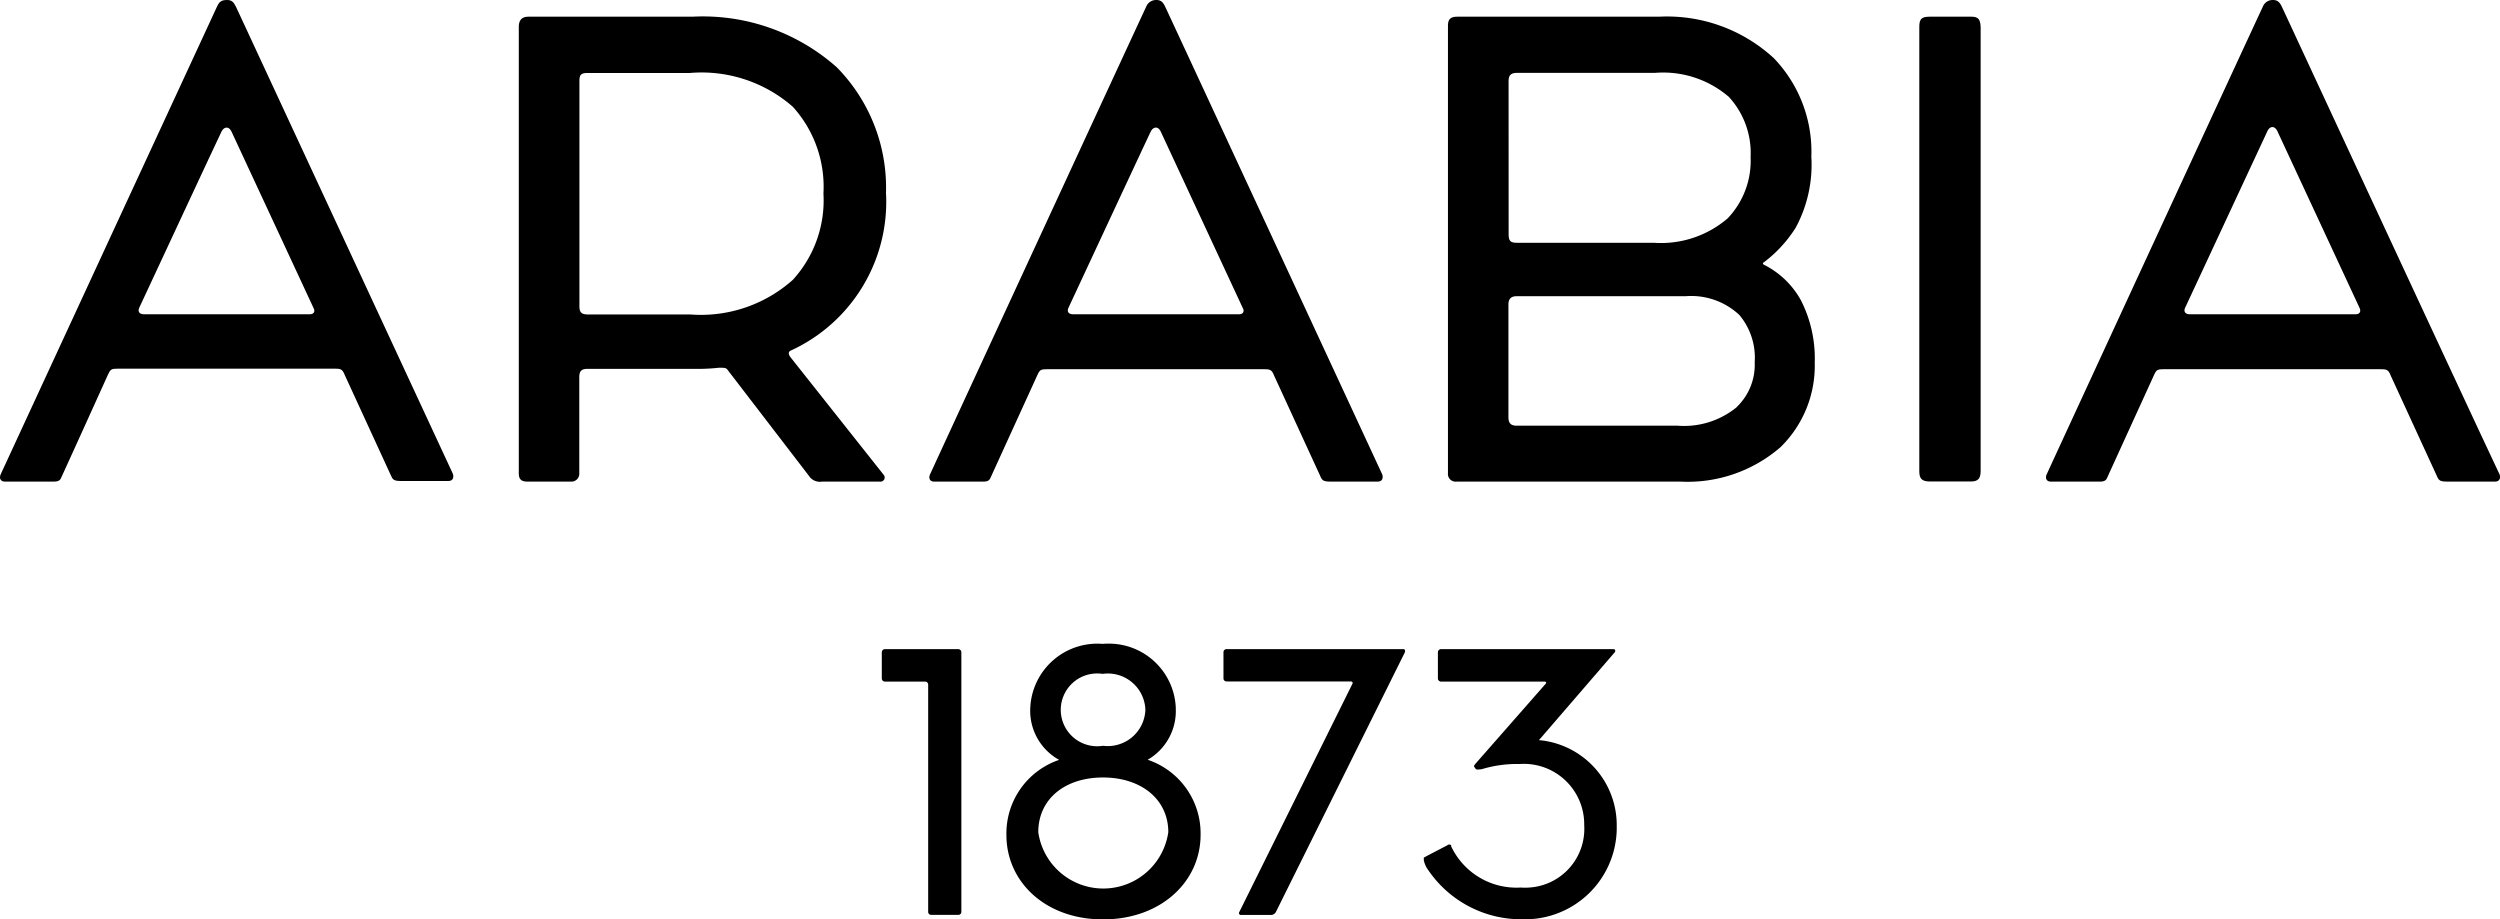
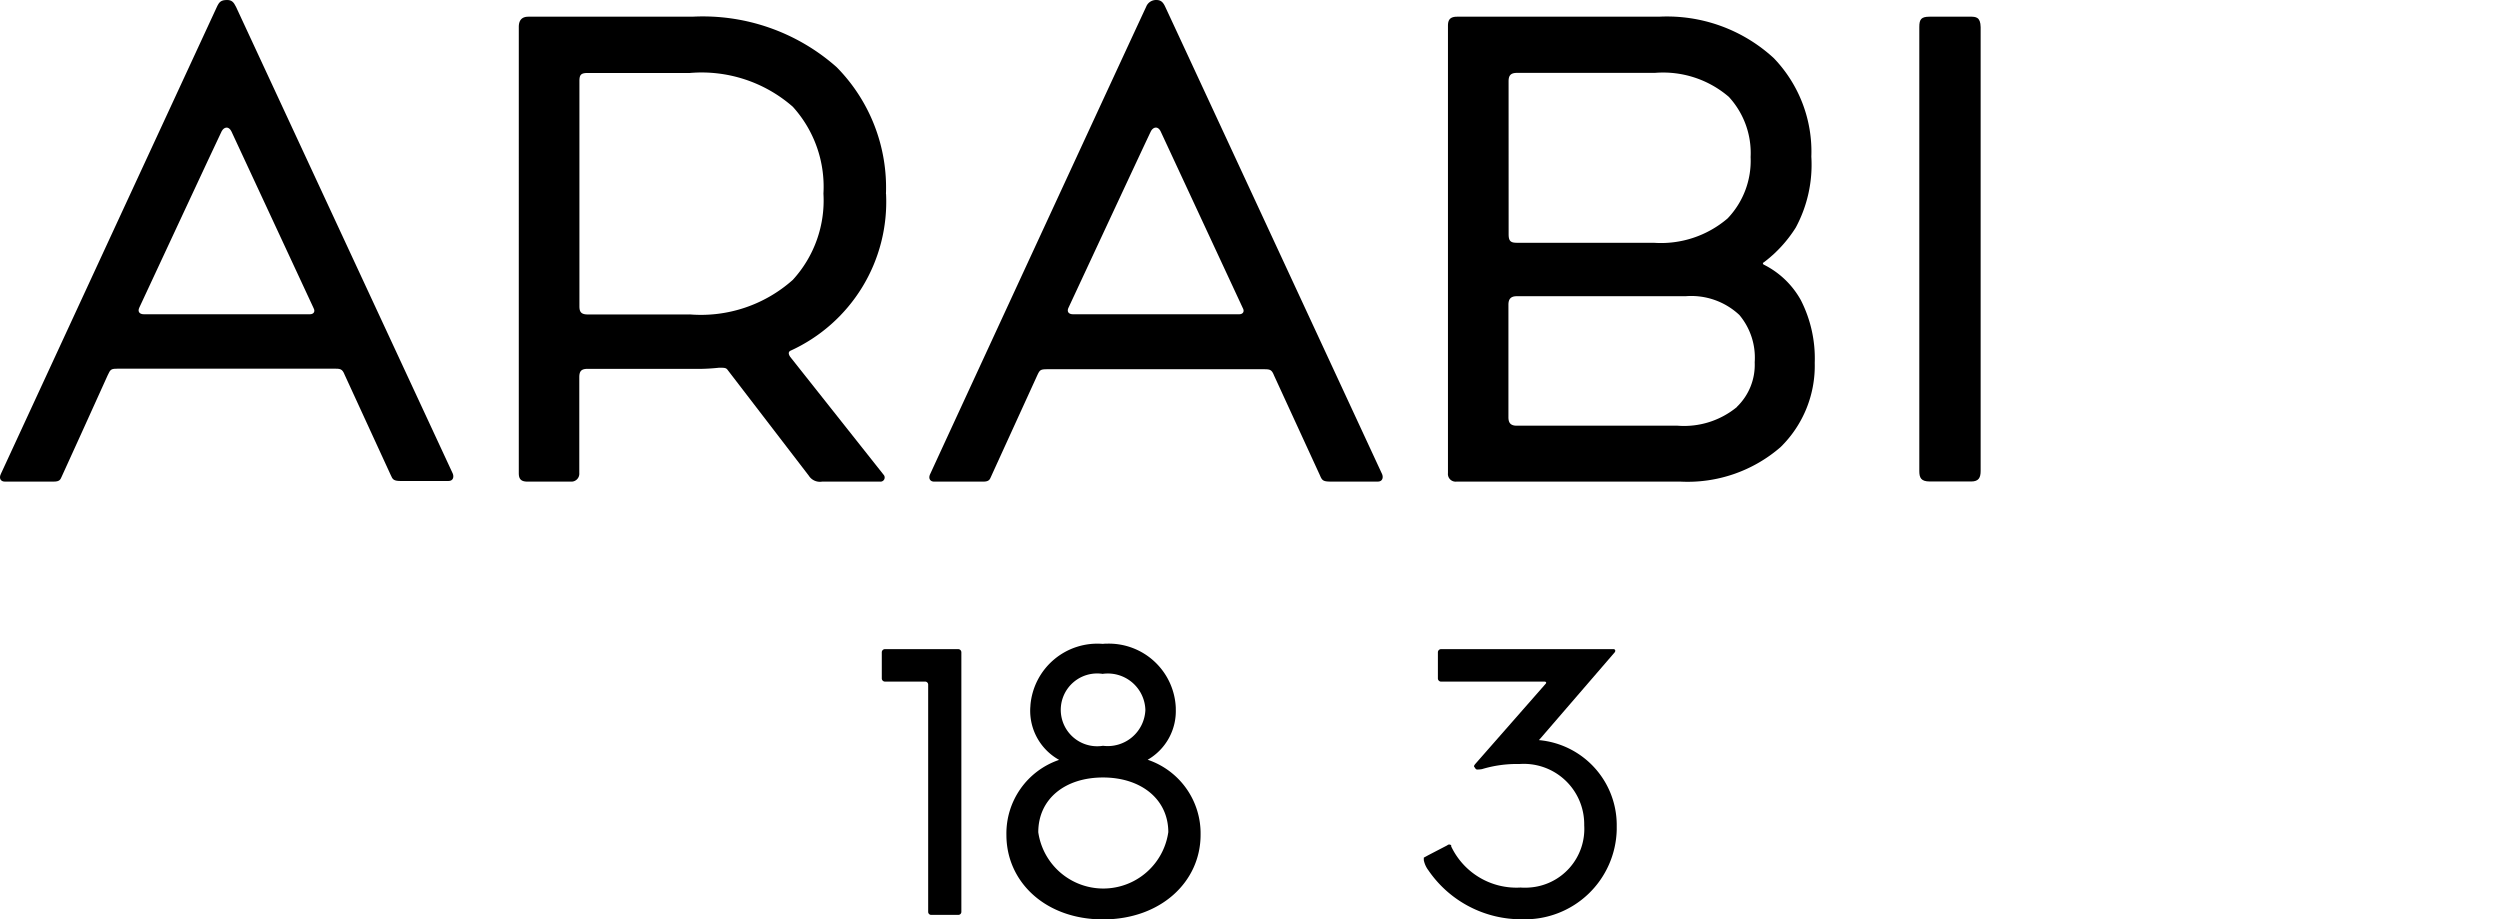
<svg xmlns="http://www.w3.org/2000/svg" width="97.9" height="36" viewBox="0 0 97.9 36">
  <defs>
    <clipPath id="clip-path">
      <rect id="Rectangle_1437" data-name="Rectangle 1437" width="97.9" height="36" />
    </clipPath>
  </defs>
  <g id="arabia" transform="translate(0 0)">
    <g id="Group_256" data-name="Group 256" transform="translate(0 0)" clip-path="url(#clip-path)">
      <path id="Path_1210" data-name="Path 1210" d="M42.031,7.829A6.714,6.714,0,0,0,40.1,2.862,7.9,7.9,0,0,0,34.449.886H28.028c-.242,0-.375.125-.375.4V18.761c0,.213.073.331.338.331h1.7a.309.309,0,0,0,.331-.285.236.236,0,0,0,0-.046V15.007c0-.25.088-.331.331-.331h4.092a7.977,7.977,0,0,0,1.051-.044c.2,0,.272,0,.331.081l3.181,4.144a.514.514,0,0,0,.522.235H41.8a.162.162,0,0,0,.154-.25l-3.673-4.636c-.066-.1-.081-.184,0-.235a6.406,6.406,0,0,0,3.754-6.142m-7.685,4.717h-4c-.272,0-.323-.118-.323-.323V3.406c0-.242.059-.316.323-.316h4a5.422,5.422,0,0,1,4.033,1.322,4.663,4.663,0,0,1,1.2,3.4,4.607,4.607,0,0,1-1.2,3.38,5.408,5.408,0,0,1-4.041,1.352" transform="translate(-7.337 -0.232)" />
      <path id="Path_1211" data-name="Path 1211" d="M89.532,10.585s-.044-.066,0-.066A5.091,5.091,0,0,0,90.8,9.145a5.194,5.194,0,0,0,.61-2.777,5.282,5.282,0,0,0-1.469-3.857A6.174,6.174,0,0,0,85.44.887h-7.9c-.279,0-.36.125-.36.353V18.762a.3.3,0,0,0,.269.331.289.289,0,0,0,.062,0h8.772a5.553,5.553,0,0,0,3.923-1.352,4.458,4.458,0,0,0,1.337-3.3A5.016,5.016,0,0,0,91,11.988a3.388,3.388,0,0,0-1.469-1.4m-9.977-7.17c0-.22.073-.331.331-.331h5.4a3.948,3.948,0,0,1,2.895.94,3.247,3.247,0,0,1,.852,2.358,3.268,3.268,0,0,1-.9,2.4,4.011,4.011,0,0,1-2.895.955H79.879c-.242,0-.323-.066-.323-.331ZM88.5,16.168a3.255,3.255,0,0,1-2.329.735h-6.3c-.25,0-.323-.125-.323-.331V12.164c0-.206.081-.331.323-.331h6.612a2.756,2.756,0,0,1,2.109.735,2.6,2.6,0,0,1,.6,1.851,2.285,2.285,0,0,1-.7,1.749" transform="translate(-20.478 -0.233)" />
      <path id="Path_1212" data-name="Path 1212" d="M104.277.89H102.7c-.323,0-.4.1-.4.4v17.39c0,.264.066.411.411.411h1.624c.287,0,.367-.147.367-.411V1.3c-.007-.4-.184-.411-.419-.411" transform="translate(-27.14 -0.236)" />
      <path id="Path_1213" data-name="Path 1213" d="M8.892,0c-.235,0-.309.073-.4.272S.987,16.486.031,18.565c-.081.169,0,.294.154.294H2.111c.228,0,.257-.088.3-.184s1.411-3.093,1.807-3.982c.11-.235.125-.257.426-.257h8.412c.272,0,.345,0,.441.242l1.8,3.916c.081.191.118.242.419.242h1.844c.2,0,.22-.176.169-.294C16.591,16.1,9.34.47,9.244.272S9.068,0,8.892,0m3.247,12.306H5.63c-.162,0-.25-.1-.176-.257S8.591,5.312,8.679,5.143s.272-.22.382,0l3.218,6.921c.081.147-.007.242-.14.242" transform="translate(0 0)" />
      <path id="Path_1214" data-name="Path 1214" d="M58.774.272C58.686.081,58.6,0,58.422,0a.415.415,0,0,0-.4.272c-.1.2-7.5,16.214-8.456,18.294-.081.169,0,.294.154.294h1.925c.228,0,.257-.088.3-.184s1.411-3.093,1.807-3.96c.11-.235.125-.257.426-.257h8.412c.272,0,.345,0,.441.242l1.8,3.916c.081.191.118.242.419.242h1.844c.2,0,.22-.176.169-.294C66.121,16.1,58.87.47,58.774.272m2.895,12.034H55.16c-.169,0-.25-.1-.176-.257s3.137-6.737,3.225-6.906.272-.22.382,0l3.218,6.921c.081.147-.007.242-.14.242" transform="translate(-13.141 0)" />
-       <path id="Path_1215" data-name="Path 1215" d="M118.294.272c-.088-.191-.176-.272-.353-.272a.415.415,0,0,0-.4.272c-.1.2-7.5,16.214-8.456,18.294-.081.169,0,.294.154.294h1.925c.228,0,.257-.088.3-.184s1.411-3.093,1.807-3.96c.11-.235.125-.257.426-.257h8.412c.272,0,.345,0,.441.242l1.8,3.916c.081.191.118.242.419.242h1.873c.2,0,.22-.176.169-.294C125.641,16.1,118.39.47,118.294.272m2.895,12.034H114.68c-.162,0-.25-.1-.176-.257s3.137-6.737,3.225-6.921.272-.22.382,0l3.218,6.921c.081.162-.007.257-.14.257" transform="translate(-28.933 0)" />
      <path id="Path_1216" data-name="Path 1216" d="M76.062,43.247a4.408,4.408,0,0,0,3.71,1.932,3.592,3.592,0,0,0,3.675-3.508c0-.075,0-.149,0-.224A3.343,3.343,0,0,0,80.4,38.163l.059-.066,2.858-3.313c.044-.051.073-.073.073-.125a.066.066,0,0,0-.073-.059H76.569a.125.125,0,0,0-.125.118v1.029a.125.125,0,0,0,.125.125h4.048c.066,0,.088.044.044.088l-2.74,3.122c-.044.051-.081.1-.051.132s.044.088.1.1a.971.971,0,0,0,.2-.015,4.713,4.713,0,0,1,1.469-.2,2.365,2.365,0,0,1,2.529,2.19c.005.071.007.142.006.212a2.3,2.3,0,0,1-2.155,2.435,2.227,2.227,0,0,1-.336,0,2.828,2.828,0,0,1-2.718-1.609v-.044a.11.11,0,0,0-.154,0l-.735.382-.184.1v.1a.984.984,0,0,0,.169.382" transform="translate(-20.136 -9.18)" />
      <path id="Path_1217" data-name="Path 1217" d="M60.277,36.844a2.623,2.623,0,0,0-2.707-2.536c-.048,0-.1,0-.144.009a2.63,2.63,0,0,0-2.842,2.4c0,.043-.007.086-.008.129a2.2,2.2,0,0,0,1.131,2.013A3.042,3.042,0,0,0,53.643,41.8c0,1.837,1.528,3.306,3.784,3.306s3.82-1.469,3.82-3.313a3.042,3.042,0,0,0-2.072-2.939,2.2,2.2,0,0,0,1.1-2.006m-2.851-1.359a1.47,1.47,0,0,1,1.649,1.265,1.529,1.529,0,0,1,.012.153,1.475,1.475,0,0,1-1.66,1.4,1.425,1.425,0,0,1-.456-2.814,1.44,1.44,0,0,1,.456,0m2.557,6.2a2.572,2.572,0,0,1-5.091,0c0-1.308,1.051-2.145,2.535-2.145s2.557.845,2.557,2.145" transform="translate(-14.232 -9.102)" />
      <path id="Path_1218" data-name="Path 1218" d="M50,34.6h-2.88a.125.125,0,0,0-.118.125v1.021a.125.125,0,0,0,.118.125H48.7a.118.118,0,0,1,.118.118v8.9a.118.118,0,0,0,.118.118H50a.118.118,0,0,0,.118-.118V34.725A.125.125,0,0,0,50,34.6" transform="translate(-12.471 -9.18)" />
-       <path id="Path_1219" data-name="Path 1219" d="M65.83,44.9a.074.074,0,0,0,.027.1.071.071,0,0,0,.039.01h1.19a.221.221,0,0,0,.176-.11l5.062-10.19c0-.059,0-.11-.066-.11H65.331a.118.118,0,0,0-.118.118v1.029a.118.118,0,0,0,.118.118h4.864c.066,0,.1.051.059.11Z" transform="translate(-17.302 -9.18)" />
    </g>
  </g>
</svg>